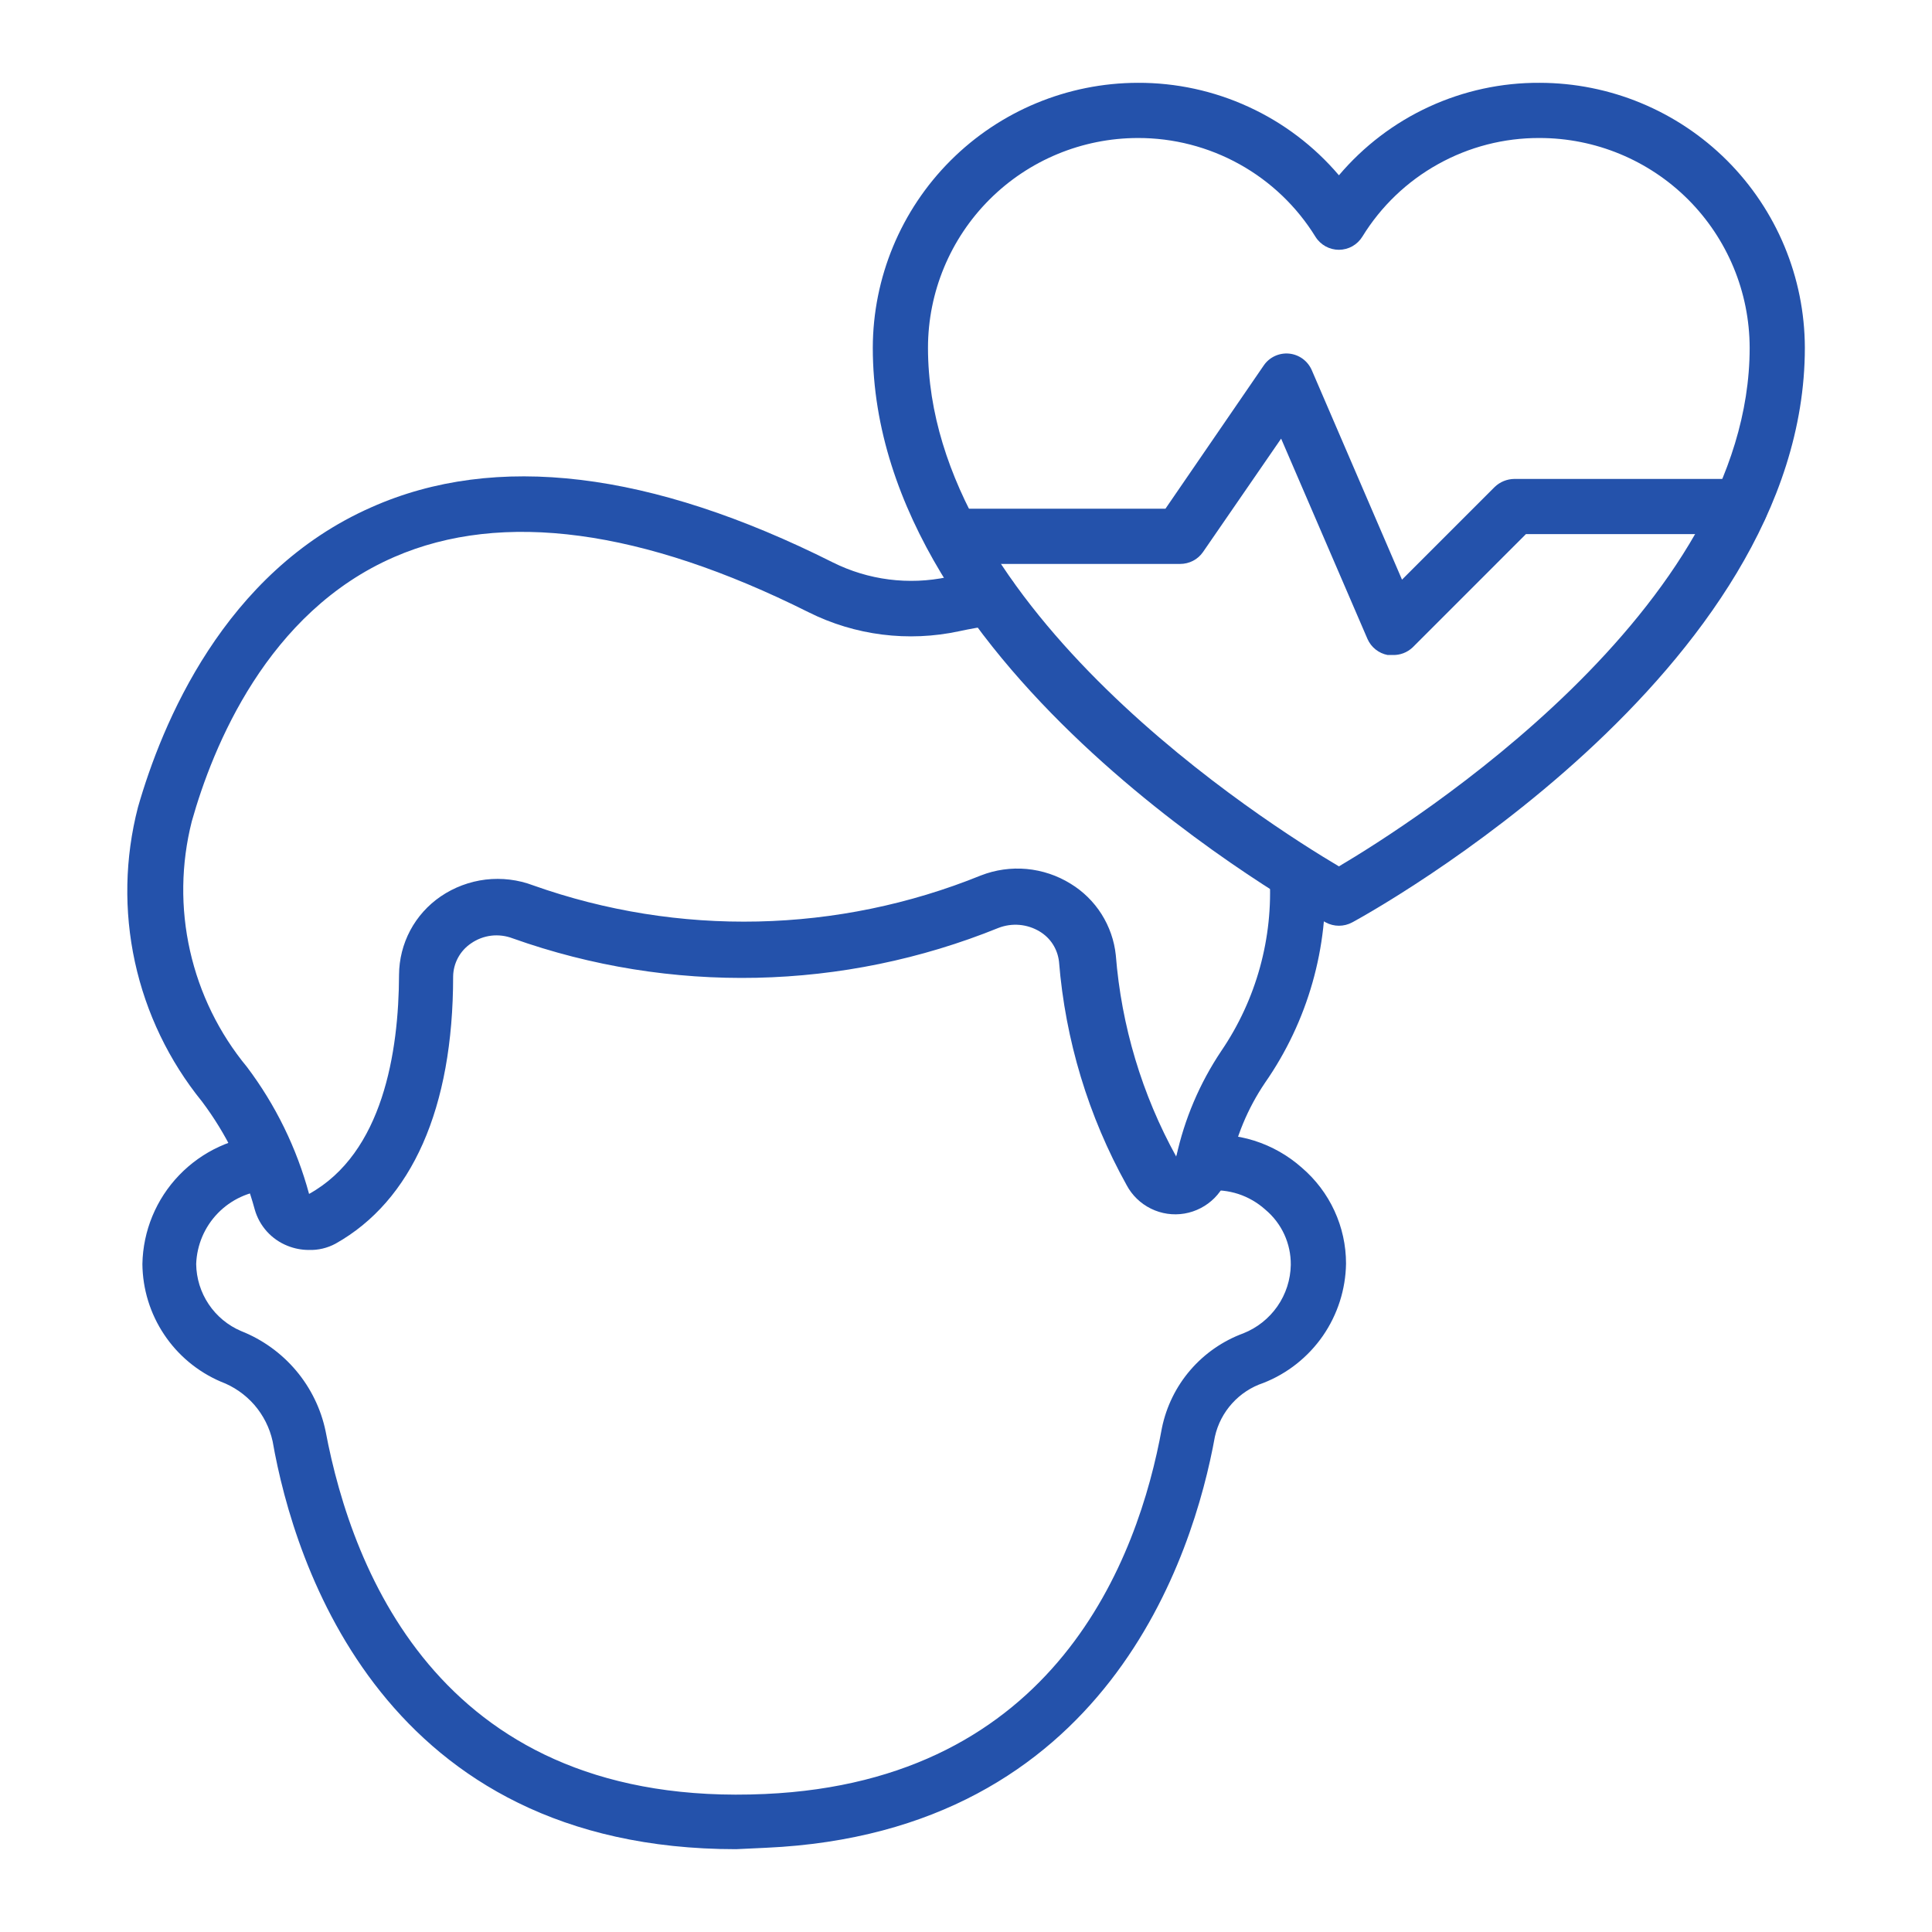
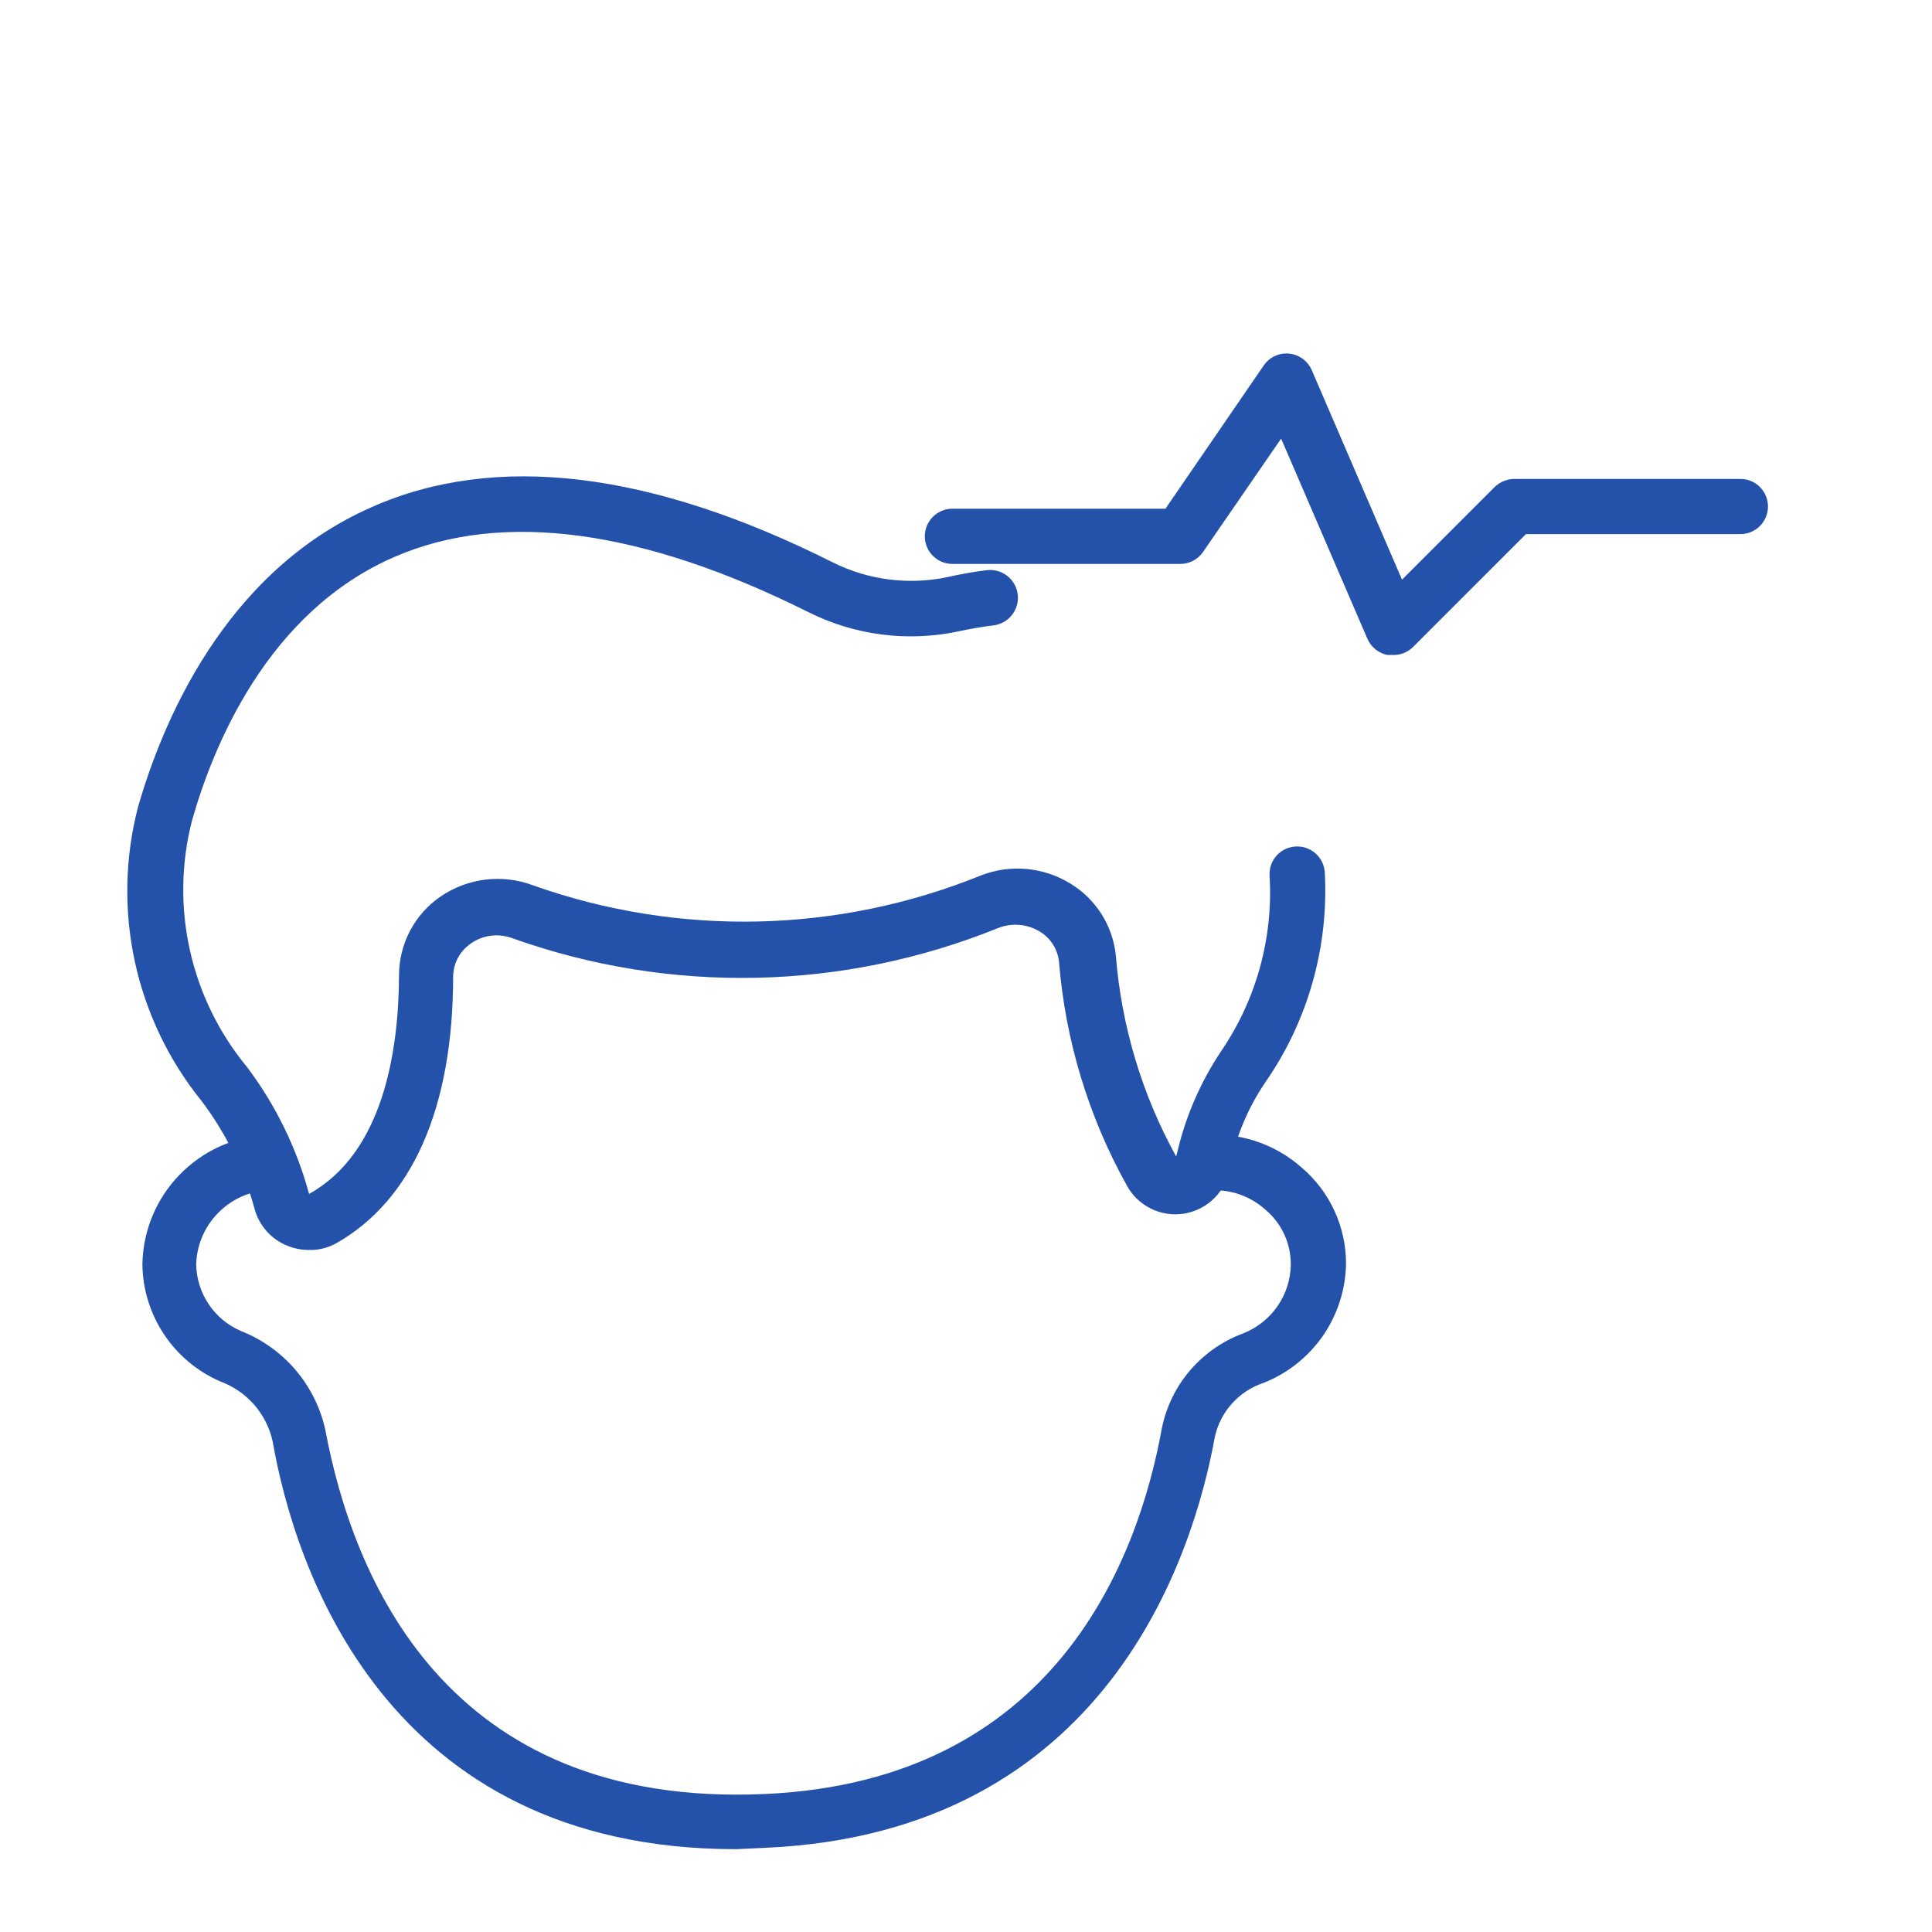
<svg xmlns="http://www.w3.org/2000/svg" width="37" height="37" viewBox="0 0 37 37" fill="none">
  <path d="M14.096 35.414C7.362 35.414 5.639 29.985 5.221 27.602C5.164 27.343 5.043 27.104 4.87 26.904C4.696 26.705 4.475 26.552 4.228 26.46C3.786 26.27 3.409 25.957 3.143 25.557C2.876 25.157 2.732 24.689 2.727 24.208C2.739 23.572 2.99 22.964 3.431 22.506C3.872 22.047 4.47 21.771 5.105 21.734C5.177 21.731 5.248 21.742 5.316 21.767C5.383 21.792 5.444 21.83 5.496 21.88C5.548 21.929 5.589 21.988 5.618 22.054C5.646 22.12 5.66 22.191 5.66 22.263C5.66 22.403 5.604 22.538 5.505 22.637C5.406 22.736 5.272 22.791 5.132 22.791C4.768 22.815 4.425 22.973 4.171 23.235C3.917 23.497 3.77 23.843 3.757 24.208C3.761 24.483 3.844 24.75 3.997 24.978C4.15 25.206 4.366 25.385 4.619 25.492C5.026 25.653 5.387 25.913 5.67 26.248C5.952 26.583 6.147 26.982 6.236 27.411C6.749 30.128 8.488 34.637 14.651 34.357C20.212 34.108 21.797 29.858 22.252 27.348C22.336 26.938 22.523 26.556 22.796 26.239C23.069 25.922 23.419 25.679 23.811 25.535C24.075 25.43 24.302 25.25 24.464 25.017C24.626 24.784 24.715 24.508 24.72 24.224C24.722 24.023 24.68 23.824 24.596 23.641C24.512 23.458 24.388 23.296 24.234 23.167C24.084 23.032 23.907 22.929 23.715 22.866C23.523 22.804 23.32 22.782 23.119 22.802C23.049 22.811 22.979 22.807 22.911 22.789C22.843 22.771 22.78 22.74 22.724 22.698C22.669 22.655 22.622 22.602 22.587 22.542C22.551 22.481 22.528 22.414 22.519 22.345C22.509 22.276 22.514 22.205 22.532 22.137C22.55 22.07 22.581 22.006 22.623 21.95C22.666 21.895 22.719 21.848 22.779 21.812C22.84 21.777 22.907 21.754 22.976 21.745C23.327 21.705 23.683 21.739 24.02 21.845C24.357 21.952 24.668 22.128 24.932 22.363C25.197 22.59 25.41 22.871 25.556 23.188C25.702 23.504 25.778 23.849 25.778 24.198C25.771 24.693 25.616 25.176 25.334 25.584C25.051 25.991 24.654 26.306 24.192 26.486C23.962 26.563 23.757 26.698 23.595 26.878C23.433 27.057 23.32 27.276 23.267 27.512C22.855 29.785 21.2 35.091 14.672 35.387L14.096 35.414Z" fill="#2452AB" />
  <path d="M5.914 23.938C5.775 23.938 5.636 23.911 5.507 23.859C5.356 23.799 5.22 23.705 5.111 23.584C5.002 23.463 4.922 23.318 4.878 23.161C4.676 22.415 4.333 21.713 3.868 21.095C3.237 20.317 2.797 19.402 2.584 18.424C2.371 17.445 2.391 16.43 2.642 15.46C3.097 13.874 4.281 10.962 7.114 9.714C9.492 8.657 12.468 9.022 15.952 10.772C16.63 11.11 17.403 11.208 18.145 11.052C18.393 10.995 18.643 10.951 18.896 10.92C19.036 10.902 19.177 10.941 19.289 11.028C19.4 11.114 19.473 11.242 19.49 11.382C19.508 11.522 19.469 11.664 19.382 11.775C19.296 11.887 19.168 11.959 19.028 11.977C18.795 12.003 18.573 12.045 18.372 12.088C17.395 12.299 16.375 12.171 15.481 11.723C12.31 10.137 9.619 9.767 7.553 10.666C5.116 11.723 4.075 14.302 3.673 15.73C3.467 16.542 3.455 17.391 3.639 18.208C3.823 19.026 4.196 19.788 4.73 20.434C5.278 21.161 5.681 21.986 5.919 22.865C7.331 22.083 7.637 20.148 7.642 18.668C7.644 18.372 7.717 18.081 7.856 17.819C7.995 17.558 8.196 17.334 8.441 17.167C8.697 16.993 8.992 16.882 9.3 16.845C9.608 16.809 9.921 16.846 10.211 16.956C12.996 17.944 16.047 17.876 18.785 16.766C19.064 16.657 19.364 16.615 19.662 16.642C19.961 16.67 20.248 16.766 20.503 16.924C20.743 17.07 20.946 17.27 21.096 17.507C21.246 17.745 21.34 18.014 21.369 18.293C21.476 19.647 21.87 20.963 22.527 22.152C22.684 21.429 22.977 20.742 23.389 20.127C24.06 19.142 24.385 17.961 24.314 16.771C24.309 16.699 24.32 16.627 24.344 16.559C24.369 16.491 24.407 16.429 24.457 16.376C24.506 16.324 24.566 16.282 24.632 16.254C24.699 16.225 24.77 16.21 24.842 16.211C24.976 16.21 25.105 16.261 25.203 16.352C25.302 16.443 25.361 16.569 25.371 16.702C25.45 18.139 25.047 19.56 24.224 20.74C23.893 21.23 23.664 21.782 23.552 22.363C23.518 22.582 23.416 22.785 23.26 22.942C23.104 23.099 22.902 23.204 22.684 23.241C22.465 23.278 22.241 23.245 22.042 23.147C21.843 23.049 21.68 22.892 21.576 22.696C20.843 21.378 20.402 19.918 20.281 18.415C20.267 18.297 20.227 18.183 20.163 18.083C20.099 17.983 20.012 17.9 19.911 17.839C19.793 17.768 19.661 17.725 19.525 17.713C19.388 17.701 19.251 17.721 19.123 17.77C16.151 18.975 12.841 19.046 9.82 17.971C9.689 17.921 9.548 17.903 9.409 17.919C9.27 17.936 9.137 17.986 9.022 18.066C8.918 18.136 8.832 18.23 8.772 18.341C8.712 18.451 8.68 18.575 8.678 18.7C8.678 21.227 7.886 22.997 6.427 23.817C6.27 23.902 6.093 23.944 5.914 23.938Z" fill="#2452AB" />
-   <path d="M25.642 17.729C25.554 17.729 25.467 17.707 25.389 17.665C25.035 17.475 16.715 12.871 16.715 6.66C16.718 5.315 17.253 4.026 18.204 3.075C19.155 2.124 20.444 1.589 21.789 1.586C22.522 1.583 23.246 1.74 23.911 2.046C24.577 2.351 25.168 2.799 25.642 3.357C26.115 2.799 26.703 2.351 27.367 2.045C28.031 1.739 28.754 1.582 29.485 1.586C30.831 1.587 32.121 2.122 33.074 3.073C34.026 4.025 34.562 5.314 34.565 6.66C34.565 12.871 26.25 17.475 25.896 17.665C25.818 17.707 25.731 17.729 25.642 17.729ZM21.789 2.643C20.724 2.645 19.703 3.068 18.95 3.821C18.197 4.574 17.773 5.595 17.772 6.66C17.772 11.676 24.268 15.778 25.642 16.592C27.017 15.778 33.508 11.676 33.508 6.66C33.506 5.594 33.082 4.573 32.328 3.819C31.573 3.066 30.551 2.643 29.485 2.643C28.805 2.64 28.136 2.812 27.542 3.143C26.947 3.473 26.448 3.951 26.092 4.53C26.045 4.607 25.979 4.671 25.9 4.716C25.822 4.76 25.733 4.783 25.642 4.784C25.553 4.784 25.464 4.761 25.386 4.718C25.307 4.674 25.241 4.612 25.193 4.535C24.835 3.955 24.334 3.476 23.738 3.145C23.142 2.814 22.471 2.641 21.789 2.643Z" fill="#2452AB" />
  <path d="M26.675 12.544H26.575C26.491 12.528 26.412 12.492 26.344 12.438C26.277 12.385 26.224 12.316 26.189 12.237L24.535 8.4L23.039 10.572C22.99 10.643 22.924 10.701 22.848 10.74C22.771 10.78 22.686 10.8 22.6 10.8H18.239C18.099 10.8 17.965 10.744 17.866 10.645C17.767 10.546 17.711 10.411 17.711 10.271C17.711 10.131 17.767 9.996 17.866 9.897C17.965 9.798 18.099 9.742 18.239 9.742H22.32L24.202 6.999C24.255 6.921 24.328 6.859 24.414 6.819C24.5 6.779 24.594 6.763 24.688 6.772C24.782 6.781 24.872 6.816 24.948 6.871C25.024 6.927 25.084 7.002 25.122 7.089L26.85 11.101L28.626 9.325C28.727 9.228 28.861 9.174 29.001 9.172H33.33C33.47 9.172 33.605 9.227 33.704 9.326C33.803 9.426 33.859 9.56 33.859 9.7C33.859 9.84 33.803 9.975 33.704 10.074C33.605 10.173 33.47 10.229 33.33 10.229H29.223L27.051 12.401C26.949 12.496 26.814 12.548 26.675 12.544Z" fill="#2452AB" />
</svg>